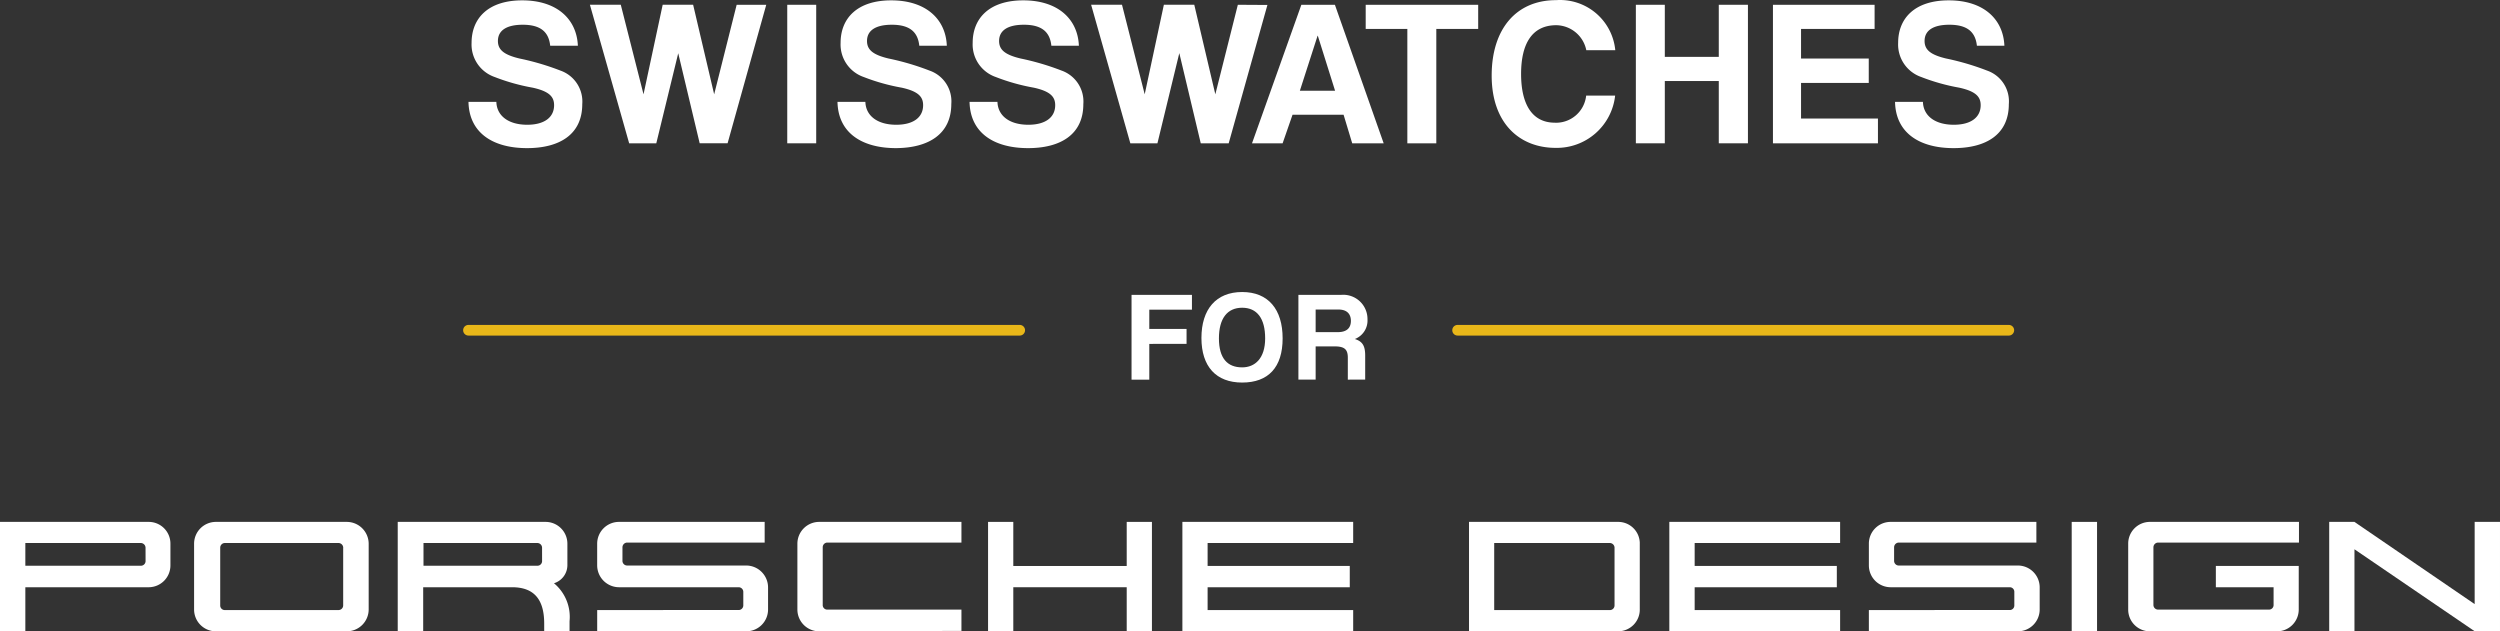
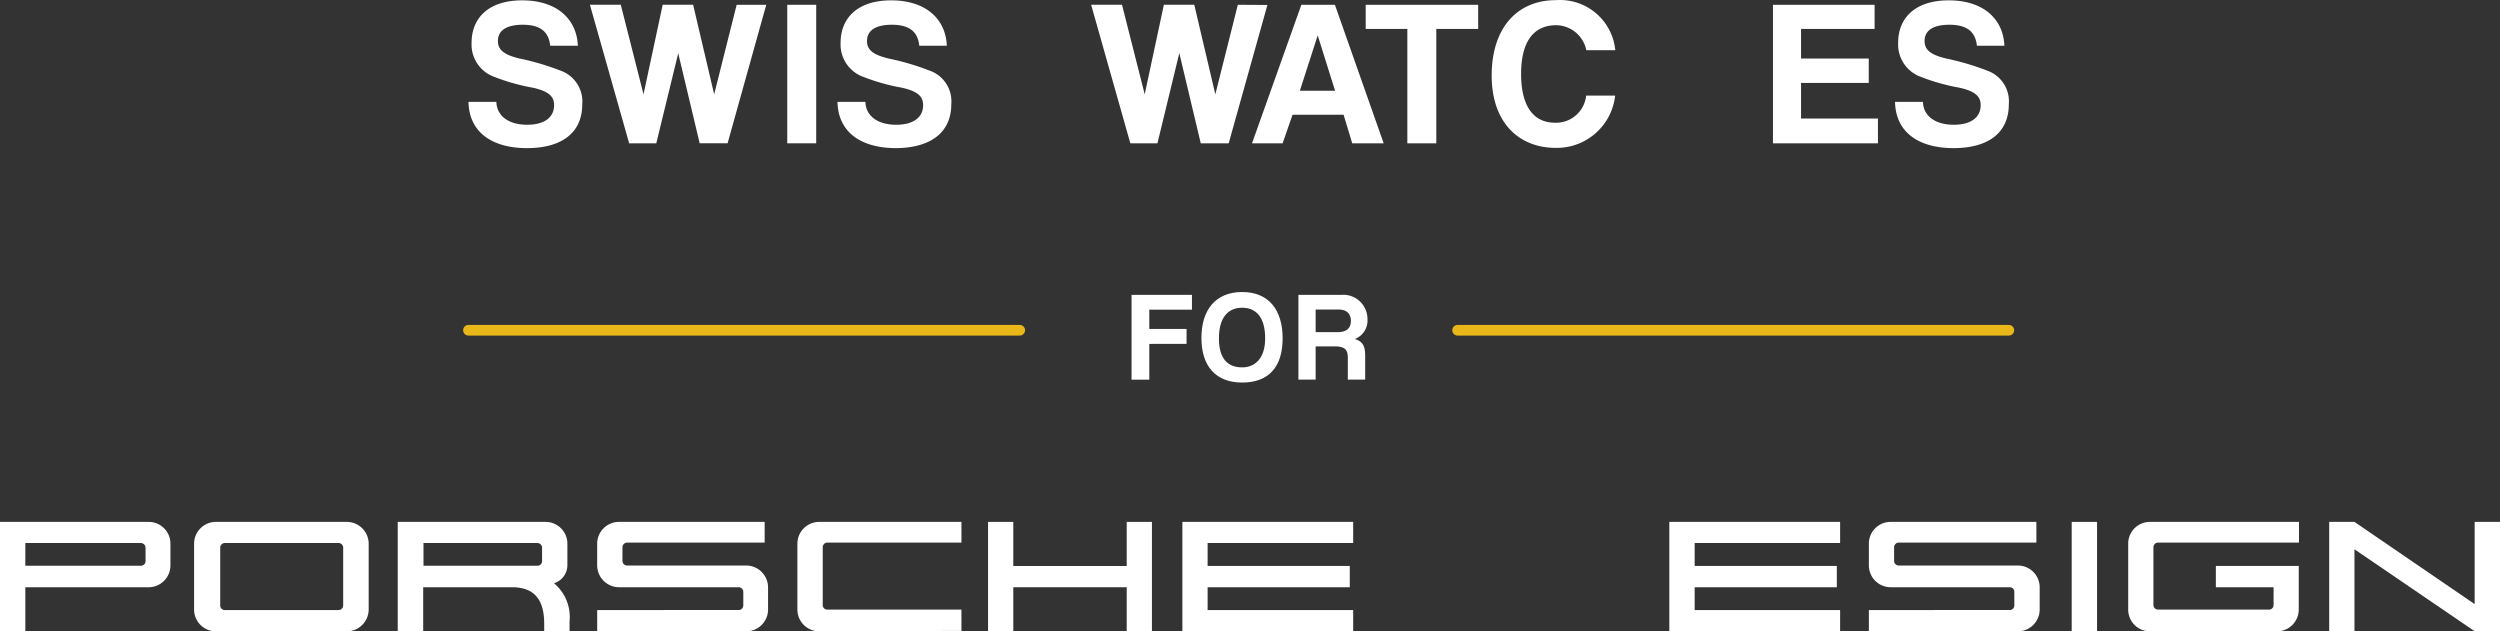
<svg xmlns="http://www.w3.org/2000/svg" width="234.803" height="59.303" viewBox="0 0 234.803 59.303">
  <rect x="0" y="0" width="234.803" height="59.303" fill="#333333" stroke="none" />
  <defs>
    <clipPath id="clip-path">
      <rect id="Rectangle_779" data-name="Rectangle 779" width="234.803" height="59.303" transform="translate(0 0)" fill="none" />
    </clipPath>
  </defs>
  <g id="Group_1948" data-name="Group 1948" transform="translate(0 0)">
    <g id="Group_1948-2" data-name="Group 1948" clip-path="url(#clip-path)">
      <path id="Path_2261" data-name="Path 2261" d="M52.635,6.629a24.141,24.141,0,0,0-3.852-1.136c-1.465-.351-2.018-.823-2.018-1.645,0-.978.8-1.524,2.328-1.524,1.645,0,2.446.646,2.582,1.974h2.6C54.17,1.815,52.333.033,49.043.033c-3.169,0-4.752,1.664-4.752,3.992a3.23,3.23,0,0,0,2.173,3.209,18.9,18.9,0,0,0,3.563,1c1.6.351,2.014.882,2.014,1.645,0,1.155-.931,1.838-2.523,1.838-1.741,0-2.859-.819-2.9-2.151H44c.059,2.915,2.291,4.346,5.5,4.346,3.036,0,5.187-1.27,5.187-4.128a3.082,3.082,0,0,0-2.052-3.155" fill="#fff" />
      <path id="Path_2262" data-name="Path 2262" d="M69.188.449l-2.113,8.41L65.1.447H62.24l-1.8,8.412L58.305.447h-2.9l3.686,13.012H61.64L63.7,5l2.014,8.455h2.623L71.967.45Z" fill="#fff" />
      <rect id="Rectangle_777" data-name="Rectangle 777" width="2.719" height="13.01" transform="translate(73.94 0.449)" fill="#fff" />
      <path id="Path_2263" data-name="Path 2263" d="M87.3,6.629a24.176,24.176,0,0,0-3.855-1.136c-1.468-.351-2.014-.823-2.014-1.645,0-.978.8-1.524,2.328-1.524,1.645,0,2.446.646,2.582,1.974h2.586C88.829,1.815,86.989.033,83.7.033,80.533.033,78.95,1.7,78.95,4.025a3.23,3.23,0,0,0,2.173,3.209,18.9,18.9,0,0,0,3.563,1c1.6.351,2.014.882,2.014,1.645,0,1.155-.931,1.838-2.523,1.838-1.741,0-2.859-.819-2.9-2.151H78.658c.059,2.915,2.291,4.346,5.5,4.346,3.017-.019,5.19-1.288,5.19-4.147A3.054,3.054,0,0,0,87.3,6.629" fill="#fff" />
-       <path id="Path_2264" data-name="Path 2264" d="M99.705,6.629A24.176,24.176,0,0,0,95.85,5.493c-1.468-.351-2.014-.823-2.014-1.645,0-.978.8-1.524,2.328-1.524,1.645,0,2.446.646,2.582,1.974h2.585c-.1-2.483-1.937-4.265-5.224-4.265-3.169,0-4.752,1.664-4.752,3.992a3.23,3.23,0,0,0,2.173,3.209,18.9,18.9,0,0,0,3.563,1c1.6.351,2.014.882,2.014,1.645,0,1.155-.931,1.838-2.523,1.838-1.741,0-2.859-.819-2.9-2.151H91.061c.059,2.915,2.291,4.346,5.5,4.346,3.033,0,5.187-1.27,5.187-4.128a3.081,3.081,0,0,0-2.043-3.155" fill="#fff" />
      <path id="Path_2265" data-name="Path 2265" d="M116.259.449l-2.114,8.41L112.168.447h-2.856l-1.8,8.412L105.38.447h-2.9l3.682,13.012h2.545l2.055-8.471,2.014,8.471H115.4L119.037.466Z" fill="#fff" />
      <path id="Path_2266" data-name="Path 2266" d="M125.376.449h-3.151l-4.634,13.01h2.874l.931-2.682h4.795l.81,2.682h2.955Zm-3.29,8.07,1.663-5.16h.022l1.62,5.16Z" fill="#fff" />
      <path id="Path_2267" data-name="Path 2267" d="M128.268.449V2.718h3.911V13.459H134.9V2.718h3.933V.449Z" fill="#fff" />
      <path id="Path_2268" data-name="Path 2268" d="M146.032,11.523c-2.111,0-3.169-1.7-3.169-4.578s1.058-4.578,3.309-4.578a2.924,2.924,0,0,1,2.815,2.347h2.722a5.212,5.212,0,0,0-5.562-4.7C142.422.014,140.1,2.7,140.1,7.1c0,4.46,2.6,6.788,6.009,6.788a5.511,5.511,0,0,0,5.587-4.91h-2.722a2.844,2.844,0,0,1-2.942,2.548" fill="#fff" />
-       <path id="Path_2269" data-name="Path 2269" d="M161.43.449V5.341h-5.069V.449h-2.719v13.01h2.719V7.61h5.069v5.849h2.738V.449Z" fill="#fff" />
      <path id="Path_2270" data-name="Path 2270" d="M169.156,11.133V7.787h6.36V5.5h-6.36V2.718h6.909V.449h-9.547v13.01h9.861V11.133Z" fill="#fff" />
      <path id="Path_2271" data-name="Path 2271" d="M186.628,6.629a24.176,24.176,0,0,0-3.855-1.136c-1.468-.351-2.014-.823-2.014-1.645,0-.978.8-1.524,2.328-1.524,1.645,0,2.446.646,2.586,1.974h2.582c-.1-2.483-1.94-4.265-5.227-4.265-3.169,0-4.752,1.664-4.752,3.992a3.23,3.23,0,0,0,2.173,3.209,18.9,18.9,0,0,0,3.563,1c1.6.351,2.015.882,2.015,1.645,0,1.155-.931,1.838-2.523,1.838-1.741,0-2.859-.819-2.9-2.151h-2.62c.059,2.915,2.291,4.346,5.5,4.346,3.036,0,5.187-1.27,5.187-4.128a3.059,3.059,0,0,0-2.043-3.155" fill="#fff" />
      <path id="Path_2272" data-name="Path 2272" d="M14,55.154H2.38v4.141H0V49.017H14a2.039,2.039,0,0,1,2.007,2.06v2.017A2.049,2.049,0,0,1,14,55.154m-.331-3.693A.449.449,0,0,0,13.232,51H2.38v2.135H13.224a.438.438,0,0,0,.448-.428V52.7Z" fill="#fff" />
      <path id="Path_2273" data-name="Path 2273" d="M32.563,59.295H20.278a2.049,2.049,0,0,1-2.049-2.049V51.077a2.049,2.049,0,0,1,2.038-2.06h12.3a2.06,2.06,0,0,1,2.06,2.06v6.16a2.06,2.06,0,0,1-2.06,2.058m-.331-7.834A.448.448,0,0,0,31.8,51H21.121a.438.438,0,0,0-.438.437v5.412a.427.427,0,0,0,.4.448H31.794a.438.438,0,0,0,.438-.438v-5.4Z" fill="#fff" />
      <path id="Path_2274" data-name="Path 2274" d="M51.112,59.295v-.726c0-2.316-.993-3.415-3.02-3.415H39.746v4.141H37.355V49.017H51.23a2.049,2.049,0,0,1,2.06,2.038v2.039a1.783,1.783,0,0,1-1.259,1.686,4.108,4.108,0,0,1,1.462,3.565v.95Zm-.2-7.834A.448.448,0,0,0,50.475,51h-10.7v2.135H50.455a.437.437,0,0,0,.458-.417V52.7Z" fill="#fff" />
      <path id="Path_2275" data-name="Path 2275" d="M70.089,59.295h-14v-2H69.374a.438.438,0,0,0,.438-.438V55.592a.438.438,0,0,0-.438-.438H58.136a2.061,2.061,0,0,1-2.049-2.06V51.077a2.049,2.049,0,0,1,2.038-2.06H71.818v1.942H58.9a.448.448,0,0,0-.438.458h0v1.259a.438.438,0,0,0,.438.438H70.089a2.061,2.061,0,0,1,2.048,2.072v2.059a2.049,2.049,0,0,1-2.049,2.049Z" fill="#fff" />
      <path id="Path_2276" data-name="Path 2276" d="M76.941,59.295a2.049,2.049,0,0,1-2.049-2.049V51.077a2.049,2.049,0,0,1,2.038-2.06H90.3v1.942H77.71a.439.439,0,0,0-.439.437v5.412a.427.427,0,0,0,.4.448H90.3v2Z" fill="#fff" />
      <path id="Path_2277" data-name="Path 2277" d="M105.822,59.295V55.154H95.17v4.141H92.8V49.017H95.17v4.141h10.652V49.017h2.369V59.295Z" fill="#fff" />
      <path id="Path_2278" data-name="Path 2278" d="M111.051,59.295V49.017h16.041V51H113.42v2.156h13.352v2H113.42V57.3h13.672v2Z" fill="#fff" />
-       <path id="Path_2279" data-name="Path 2279" d="M151.971,59.295h-14V49.017h14a2.027,2.027,0,0,1,2.039,1.942v6.233a2.038,2.038,0,0,1-1.977,2.1h-.062Zm-.331-7.834A.449.449,0,0,0,151.2,51H140.337v6.3h10.854a.438.438,0,0,0,.448-.428V51.461Z" fill="#fff" />
      <path id="Path_2280" data-name="Path 2280" d="M156.785,59.295V49.017h16.041V51H159.165v2.156h13.352v2H159.165V57.3h13.661v2Z" fill="#fff" />
      <path id="Path_2281" data-name="Path 2281" d="M189.518,59.295H175.526v-2H188.75a.427.427,0,0,0,.438-.415.183.183,0,0,0,0-.033V55.592a.427.427,0,0,0-.416-.438H177.566a2.049,2.049,0,0,1-2.039-2.059h0V51.077a2.039,2.039,0,0,1,2.018-2.06h13.714v1.942H178.344a.448.448,0,0,0-.448.448v1.27a.438.438,0,0,0,.438.438h11.185a2.049,2.049,0,0,1,2.05,2.048c0,.022,0,.043,0,.065v2.017a2.049,2.049,0,0,1-2.049,2.049Z" fill="#fff" />
      <rect id="Rectangle_778" data-name="Rectangle 778" width="2.38" height="10.278" transform="translate(194.577 49.017)" fill="#fff" />
      <path id="Path_2282" data-name="Path 2282" d="M213.863,59.295H201.921a2.039,2.039,0,0,1-2.038-2.04V51.077a2.039,2.039,0,0,1,2.018-2.06h14.021v1.942H202.7a.448.448,0,0,0-.448.448v5.4a.438.438,0,0,0,.428.448H213.1a.427.427,0,0,0,.438-.415.181.181,0,0,0,0-.033V55.154h-5.422v-2H215.9v4.083a2.049,2.049,0,0,1-2.038,2.06Z" fill="#fff" />
      <path id="Path_2283" data-name="Path 2283" d="M232.434,59.295l-11.3-7.706v7.706h-2.372V49.017h2.369l11.292,7.72v-7.72h2.38V59.295Z" fill="#fff" />
      <path id="Path_2284" data-name="Path 2284" d="M95.773,31.517H44a.5.5,0,0,1,0-1H95.773a.5.5,0,0,1,0,1" fill="#e9b719" />
      <path id="Path_2285" data-name="Path 2285" d="M188.669,31.517H136.9a.5.5,0,0,1,0-1h51.771a.5.5,0,0,1,0,1" fill="#e9b719" />
      <path id="Path_2286" data-name="Path 2286" d="M107.943,32.3v3.358h-1.667V27.692h5.673v1.391h-4.006v1.811h3.5v1.4Z" fill="#fff" />
      <path id="Path_2287" data-name="Path 2287" d="M112.84,31.745c0-2.7,1.379-4.318,3.826-4.318s3.8,1.62,3.8,4.354-1.356,4.149-3.8,4.149-3.826-1.5-3.826-4.185m5.985.036c0-1.883-.769-2.878-2.159-2.878s-2.183,1-2.183,2.878.8,2.723,2.183,2.723c1.2,0,2.159-.84,2.159-2.723" fill="#fff" />
      <path id="Path_2288" data-name="Path 2288" d="M126.589,35.656V33.6c0-.767-.288-1.067-1.247-1.067h-1.775v3.118h-1.619V27.692h4.042a2.276,2.276,0,0,1,2.446,2.3,1.86,1.86,0,0,1-1.186,1.848c.707.227.97.623.97,1.558v2.255Zm-3.022-6.584v2.122h2.087c.888,0,1.224-.443,1.224-1.055s-.336-1.067-1.164-1.067Z" fill="#fff" />
    </g>
  </g>
</svg>